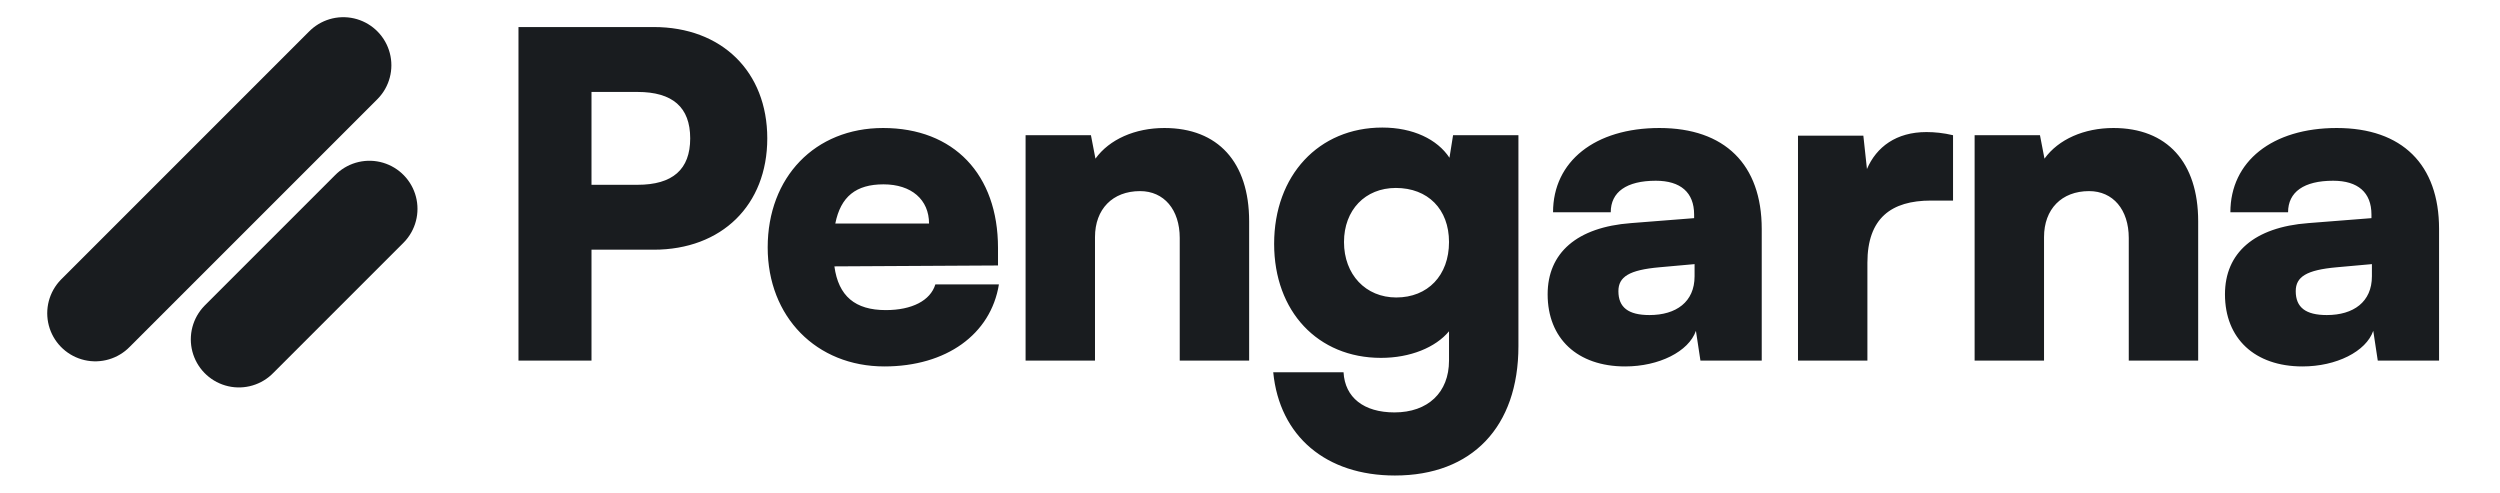
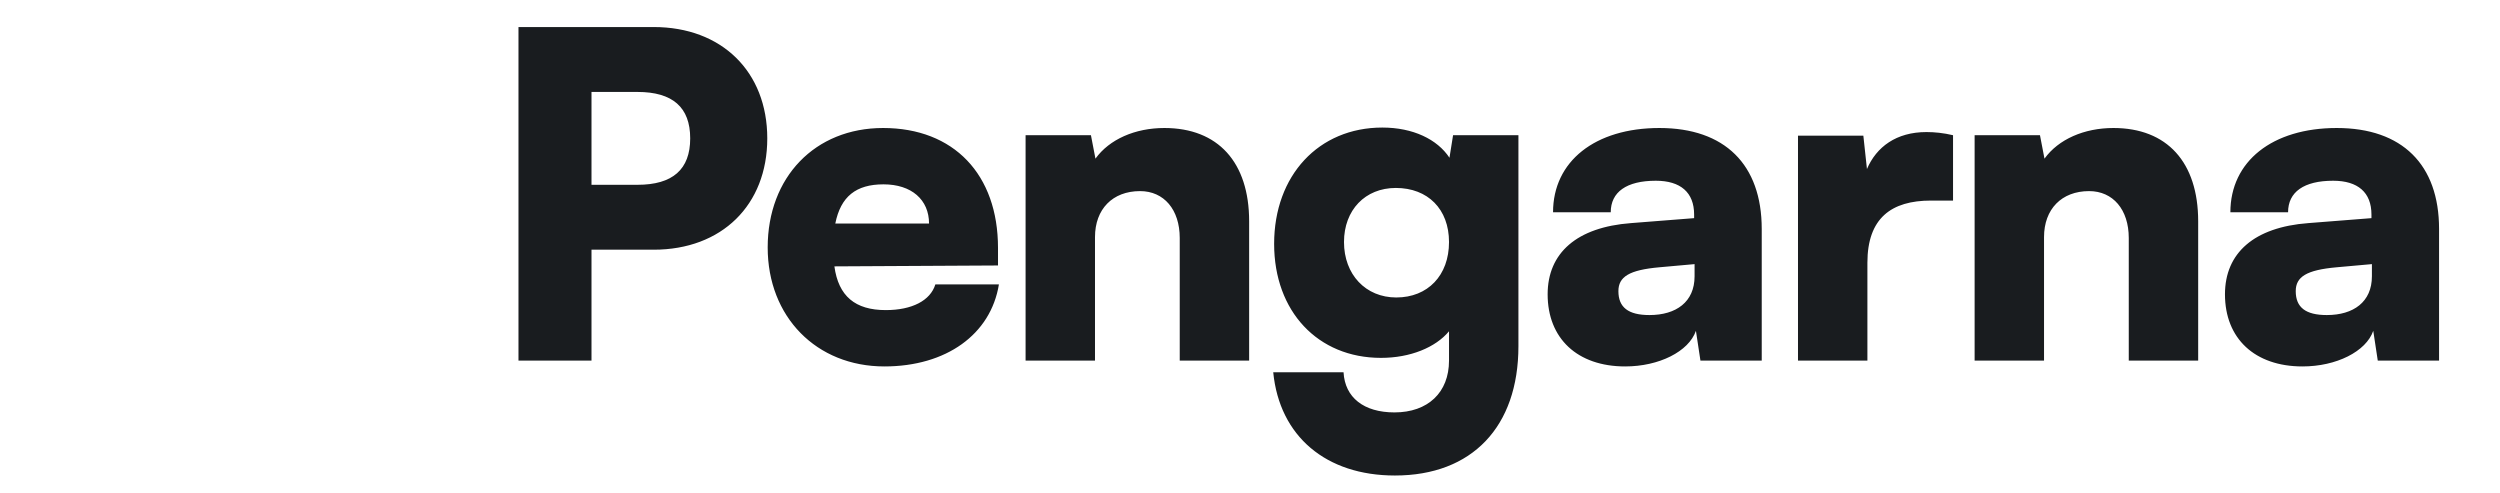
<svg xmlns="http://www.w3.org/2000/svg" width="832" height="164" viewBox="0 0 832 164" fill="none">
  <g clip-path="url(#clip0_2045_1430)">
    <path d="M217.55 83.1H196.85V120H172.55V9H217.55C240.2 9 255.35 23.85 255.35 46.05C255.35 68.25 240.2 83.1 217.55 83.1ZM212.15 30.6H196.85V61.5H212.15C223.85 61.5 229.7 56.4 229.7 46.05C229.7 35.7 223.85 30.6 212.15 30.6ZM294.336 121.95C271.686 121.95 255.486 105.45 255.486 82.35C255.486 58.95 271.236 42.6 293.886 42.6C317.436 42.6 332.136 58.05 332.136 82.5V88.35L277.686 88.65C279.036 98.55 284.586 103.2 294.786 103.2C303.486 103.2 309.636 100.05 311.286 94.65H332.436C329.736 111.3 314.886 121.95 294.336 121.95ZM294.036 61.35C284.886 61.35 279.786 65.4 277.986 74.4H309.186C309.186 66.45 303.336 61.35 294.036 61.35ZM364.415 120H341.315V45H363.065L364.565 52.8C369.215 46.35 377.765 42.6 387.515 42.6C405.365 42.6 415.715 54 415.715 73.65V120H392.615V79.2C392.615 69.75 387.365 63.6 379.415 63.6C370.265 63.6 364.415 69.6 364.415 78.9V120ZM424.032 81.15C424.032 58.35 438.882 42.45 460.032 42.45C470.232 42.45 478.332 46.35 482.382 52.5L483.582 45H505.332V115.2C505.332 142.05 489.882 158.25 464.232 158.25C441.282 158.25 425.832 145.2 423.732 123.9H447.132C447.582 132.3 453.882 137.25 464.082 137.25C475.182 137.25 482.232 130.65 482.232 120V110.25C477.732 115.65 469.332 119.1 459.582 119.1C438.582 119.1 424.032 103.65 424.032 81.15ZM447.282 80.55C447.282 91.35 454.482 99 464.682 99C475.182 99 482.232 91.65 482.232 80.55C482.232 69.6 475.182 62.55 464.532 62.55C454.332 62.55 447.282 69.9 447.282 80.55ZM540.854 121.95C524.954 121.95 515.054 112.65 515.054 97.95C515.054 84.15 524.804 75.6 542.804 74.25L563.804 72.6V71.4C563.804 64.05 559.304 60.15 551.054 60.15C541.304 60.15 536.054 63.9 536.054 70.65H516.854C516.854 53.7 530.804 42.6 552.254 42.6C574.004 42.6 586.304 54.75 586.304 76.2V120H565.904L564.404 110.1C562.004 117 552.104 121.95 540.854 121.95ZM548.954 104.85C557.804 104.85 563.954 100.5 563.954 91.95V87.9L552.254 88.95C542.204 89.85 538.604 92.1 538.604 96.9C538.604 102.3 541.904 104.85 548.954 104.85ZM649.972 45V66.75H642.622C629.422 66.75 621.472 72.6 621.472 87.45V120H598.372V45.15H620.122L621.322 56.25C624.472 48.9 631.072 43.95 641.122 43.95C643.822 43.95 646.822 44.25 649.972 45ZM680.253 120H657.153V45H678.903L680.403 52.8C685.053 46.35 693.603 42.6 703.353 42.6C721.203 42.6 731.553 54 731.553 73.65V120H708.453V79.2C708.453 69.75 703.203 63.6 695.253 63.6C686.103 63.6 680.253 69.6 680.253 78.9V120ZM766.27 121.95C750.37 121.95 740.47 112.65 740.47 97.95C740.47 84.15 750.22 75.6 768.22 74.25L789.22 72.6V71.4C789.22 64.05 784.72 60.15 776.47 60.15C766.72 60.15 761.47 63.9 761.47 70.65H742.27C742.27 53.7 756.22 42.6 777.67 42.6C799.42 42.6 811.72 54.75 811.72 76.2V120H791.32L789.82 110.1C787.42 117 777.52 121.95 766.27 121.95ZM774.37 104.85C783.22 104.85 789.37 100.5 789.37 91.95V87.9L777.67 88.95C767.62 89.85 764.02 92.1 764.02 96.9C764.02 102.3 767.32 104.85 774.37 104.85Z" fill="#191C1F" />
    <g clip-path="url(#clip1_2045_1430)">
-       <path d="M122.938 69.5L79.5 112.938" stroke="#191C1F" stroke-width="32" stroke-linecap="round" stroke-linejoin="round" />
      <path d="M114.25 21.719L31.719 104.25" stroke="#191C1F" stroke-width="32" stroke-linecap="round" stroke-linejoin="round" />
    </g>
  </g>
  <defs>
    <clipPath id="clip0_2045_1430">
      <rect width="832" height="164" fill="white" />
    </clipPath>
    <clipPath id="clip1_2045_1430">
-       <rect width="139" height="139" fill="white" transform="translate(10)" />
-     </clipPath>
+       </clipPath>
  </defs>
</svg>